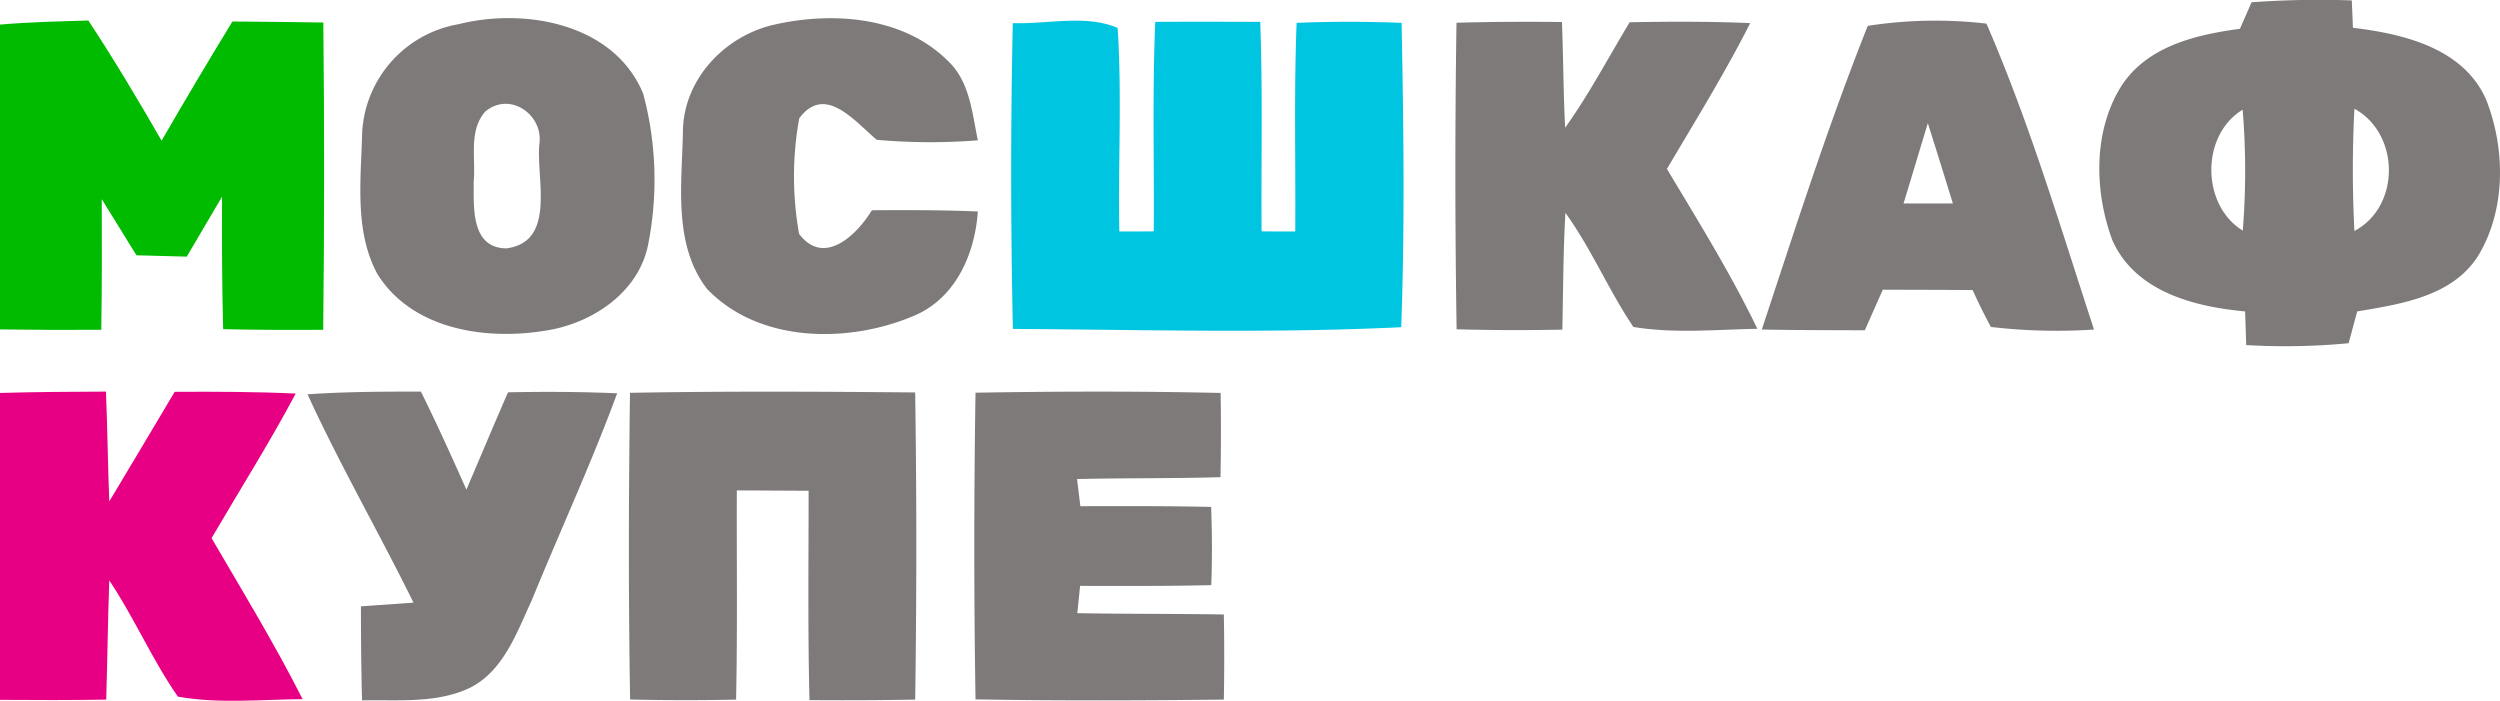
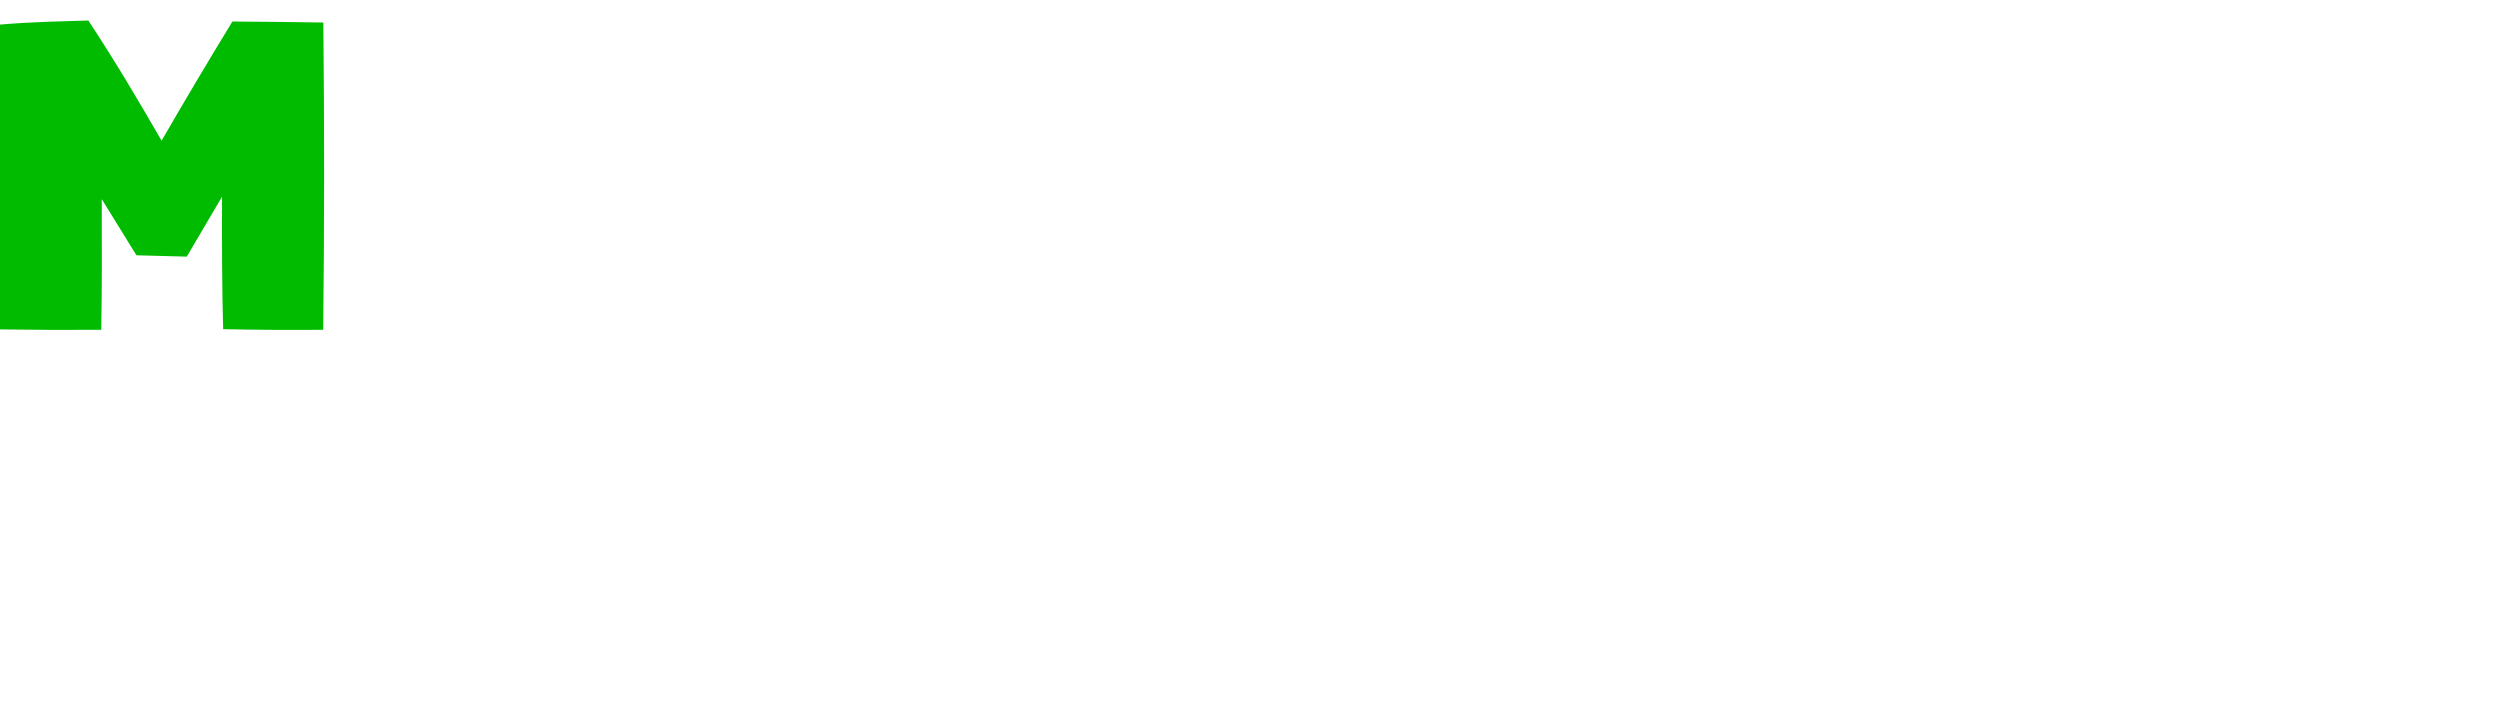
<svg xmlns="http://www.w3.org/2000/svg" width="202.662" height="56.81">
-   <path d="M182.52.184a76.018 76.018 0 018.13-.15c.02.56.07 1.67.09 2.22 4.12.49 9.03 1.66 10.83 5.9 1.53 3.95 1.57 8.81-.64 12.52-2.08 3.36-6.28 3.97-9.84 4.57-.18.64-.52 1.93-.7 2.58a54.756 54.756 0 01-8.3.15c-.02-.68-.07-2.05-.09-2.73-4.13-.38-8.88-1.59-10.75-5.74-1.48-3.97-1.59-8.87.73-12.55 2.1-3.22 6.04-4.14 9.6-4.62.24-.54.71-1.61.94-2.15m-.71 18.51a60.5 60.5 0 00-.01-9.8c-3.4 2.06-3.37 7.73.01 9.8m9.05-9.88a96.347 96.347 0 000 9.91c3.76-2 3.69-7.89 0-9.91zM37.16 1.964c5.4-1.36 12.63-.06 14.98 5.63a26.928 26.928 0 01.43 12.08c-.71 4.04-4.65 6.62-8.49 7.15-4.83.77-10.74-.15-13.51-4.65-1.86-3.49-1.3-7.67-1.21-11.48a9.436 9.436 0 017.8-8.73m2.18 7.08c-1.37 1.54-.76 3.81-.94 5.69.01 2.04-.25 5.39 2.67 5.4 4.03-.55 2.39-5.63 2.65-8.43.36-2.4-2.39-4.33-4.38-2.66zM55.36 10.694c.02-4.26 3.42-7.83 7.47-8.71 4.72-1.06 10.42-.63 14.02 2.96 1.77 1.67 1.95 4.2 2.42 6.43a48.689 48.689 0 01-8.19-.04c-1.76-1.45-4.19-4.58-6.29-1.74a26.34 26.34 0 00-.01 9.37c2.02 2.67 4.68.08 5.9-1.92 2.86-.02 5.73-.02 8.59.1-.25 3.51-1.84 7.12-5.31 8.51-5.29 2.2-12.45 2.14-16.64-2.23-2.77-3.59-2.04-8.5-1.96-12.73zM118.07 1.844c2.85-.08 5.7-.09 8.55-.06.11 2.86.11 5.72.26 8.57 1.94-2.72 3.5-5.69 5.23-8.55 3.26-.06 6.52-.07 9.77.07-2.05 4.05-4.45 7.92-6.75 11.82 2.55 4.26 5.17 8.48 7.33 12.96-3.35.06-6.74.4-10.05-.15-2.01-2.98-3.4-6.33-5.51-9.25-.18 3.15-.18 6.31-.25 9.47-2.86.05-5.72.05-8.57-.03q-.195-12.42-.01-24.85zM151.41 2.094a36.027 36.027 0 019.62-.18c3.48 8.01 6 16.49 8.72 24.8a45.774 45.774 0 01-8.36-.21c-.53-.98-1.02-1.98-1.48-2.99-2.43-.02-4.86-.02-7.28-.03-.49 1.1-.97 2.19-1.46 3.29-2.78-.01-5.57-.01-8.35-.06 2.73-8.25 5.38-16.56 8.59-24.62m2.9 14.4h4q-1-3.255-2.03-6.51c-.66 2.17-1.31 4.35-1.97 6.51zM24.93 31.964c3.06-.21 6.13-.22 9.19-.22 1.3 2.62 2.5 5.28 3.69 7.95 1.12-2.63 2.23-5.27 3.37-7.89 2.95-.06 5.9-.05 8.85.08-2.1 5.7-4.65 11.21-6.94 16.82-1.22 2.61-2.28 5.72-5.05 7.08-2.71 1.26-5.79.93-8.69.99-.07-2.54-.09-5.08-.09-7.62l4.26-.3c-2.79-5.67-5.96-11.15-8.59-16.89zM51.07 31.844c7.71-.14 15.42-.1 23.12-.03q.18 12.45 0 24.9-4.29.075-8.57.04c-.14-5.66-.07-11.31-.07-16.97l-5.82-.03c-.02 5.65.06 11.31-.06 16.96-2.86.06-5.73.06-8.59-.01-.14-8.29-.12-16.58-.01-24.86zM79.08 31.834c6.62-.11 13.25-.13 19.87.02.04 2.27.03 4.55-.01 6.83-3.88.11-7.76.06-11.63.15.07.55.2 1.65.27 2.2 3.53-.01 7.07-.02 10.6.06.08 2.11.09 4.23.01 6.34-3.55.08-7.09.07-10.63.06-.06.55-.17 1.66-.23 2.21 3.96.08 7.92.04 11.88.11q.06 3.45 0 6.9c-6.71.07-13.42.1-20.13-.02q-.195-12.42 0-24.86z" fill="#7e7a7a" />
  <path d="M0 1.994c2.38-.21 4.77-.26 7.16-.33 2.1 3.17 4.04 6.45 5.94 9.74 1.87-3.24 3.79-6.47 5.74-9.66 2.46.02 4.91.04 7.37.08q.135 12.45-.01 24.91c-2.7.02-5.41.01-8.11-.05-.1-3.58-.1-7.16-.09-10.74q-1.425 2.43-2.86 4.86c-1.36-.04-2.72-.07-4.08-.11q-1.4-2.28-2.81-4.55c.01 3.53.02 7.06-.04 10.59-2.74.02-5.47.01-8.21-.03z" fill="#0b0" />
-   <path d="M82.1 1.874c2.79.1 5.92-.72 8.5.39.36 5.49.03 11.01.14 16.5.7 0 2.09 0 2.79-.01.04-5.66-.12-11.32.12-16.98 2.84-.02 5.68-.01 8.51 0 .21 5.66.07 11.32.11 16.98.68.01 2.05.01 2.73.01.04-5.63-.11-11.27.11-16.91a105 105 0 018.51 0c.16 8.21.27 16.45-.03 24.67-10.47.51-20.99.2-31.48.14q-.27-12.39-.01-24.79z" fill="#00c5e1" />
-   <path d="M0 31.854c2.86-.08 5.72-.1 8.59-.11.12 2.97.15 5.94.27 8.9 1.78-2.95 3.53-5.92 5.3-8.88 3.27-.02 6.55-.01 9.81.14-2.12 3.99-4.54 7.82-6.82 11.72 2.52 4.31 5.12 8.59 7.38 13.05-3.36.03-6.78.39-10.11-.2-2.09-3-3.53-6.39-5.56-9.42-.12 3.22-.15 6.44-.25 9.66-2.87.05-5.74.04-8.61.02z" fill="#e70083" />
</svg>